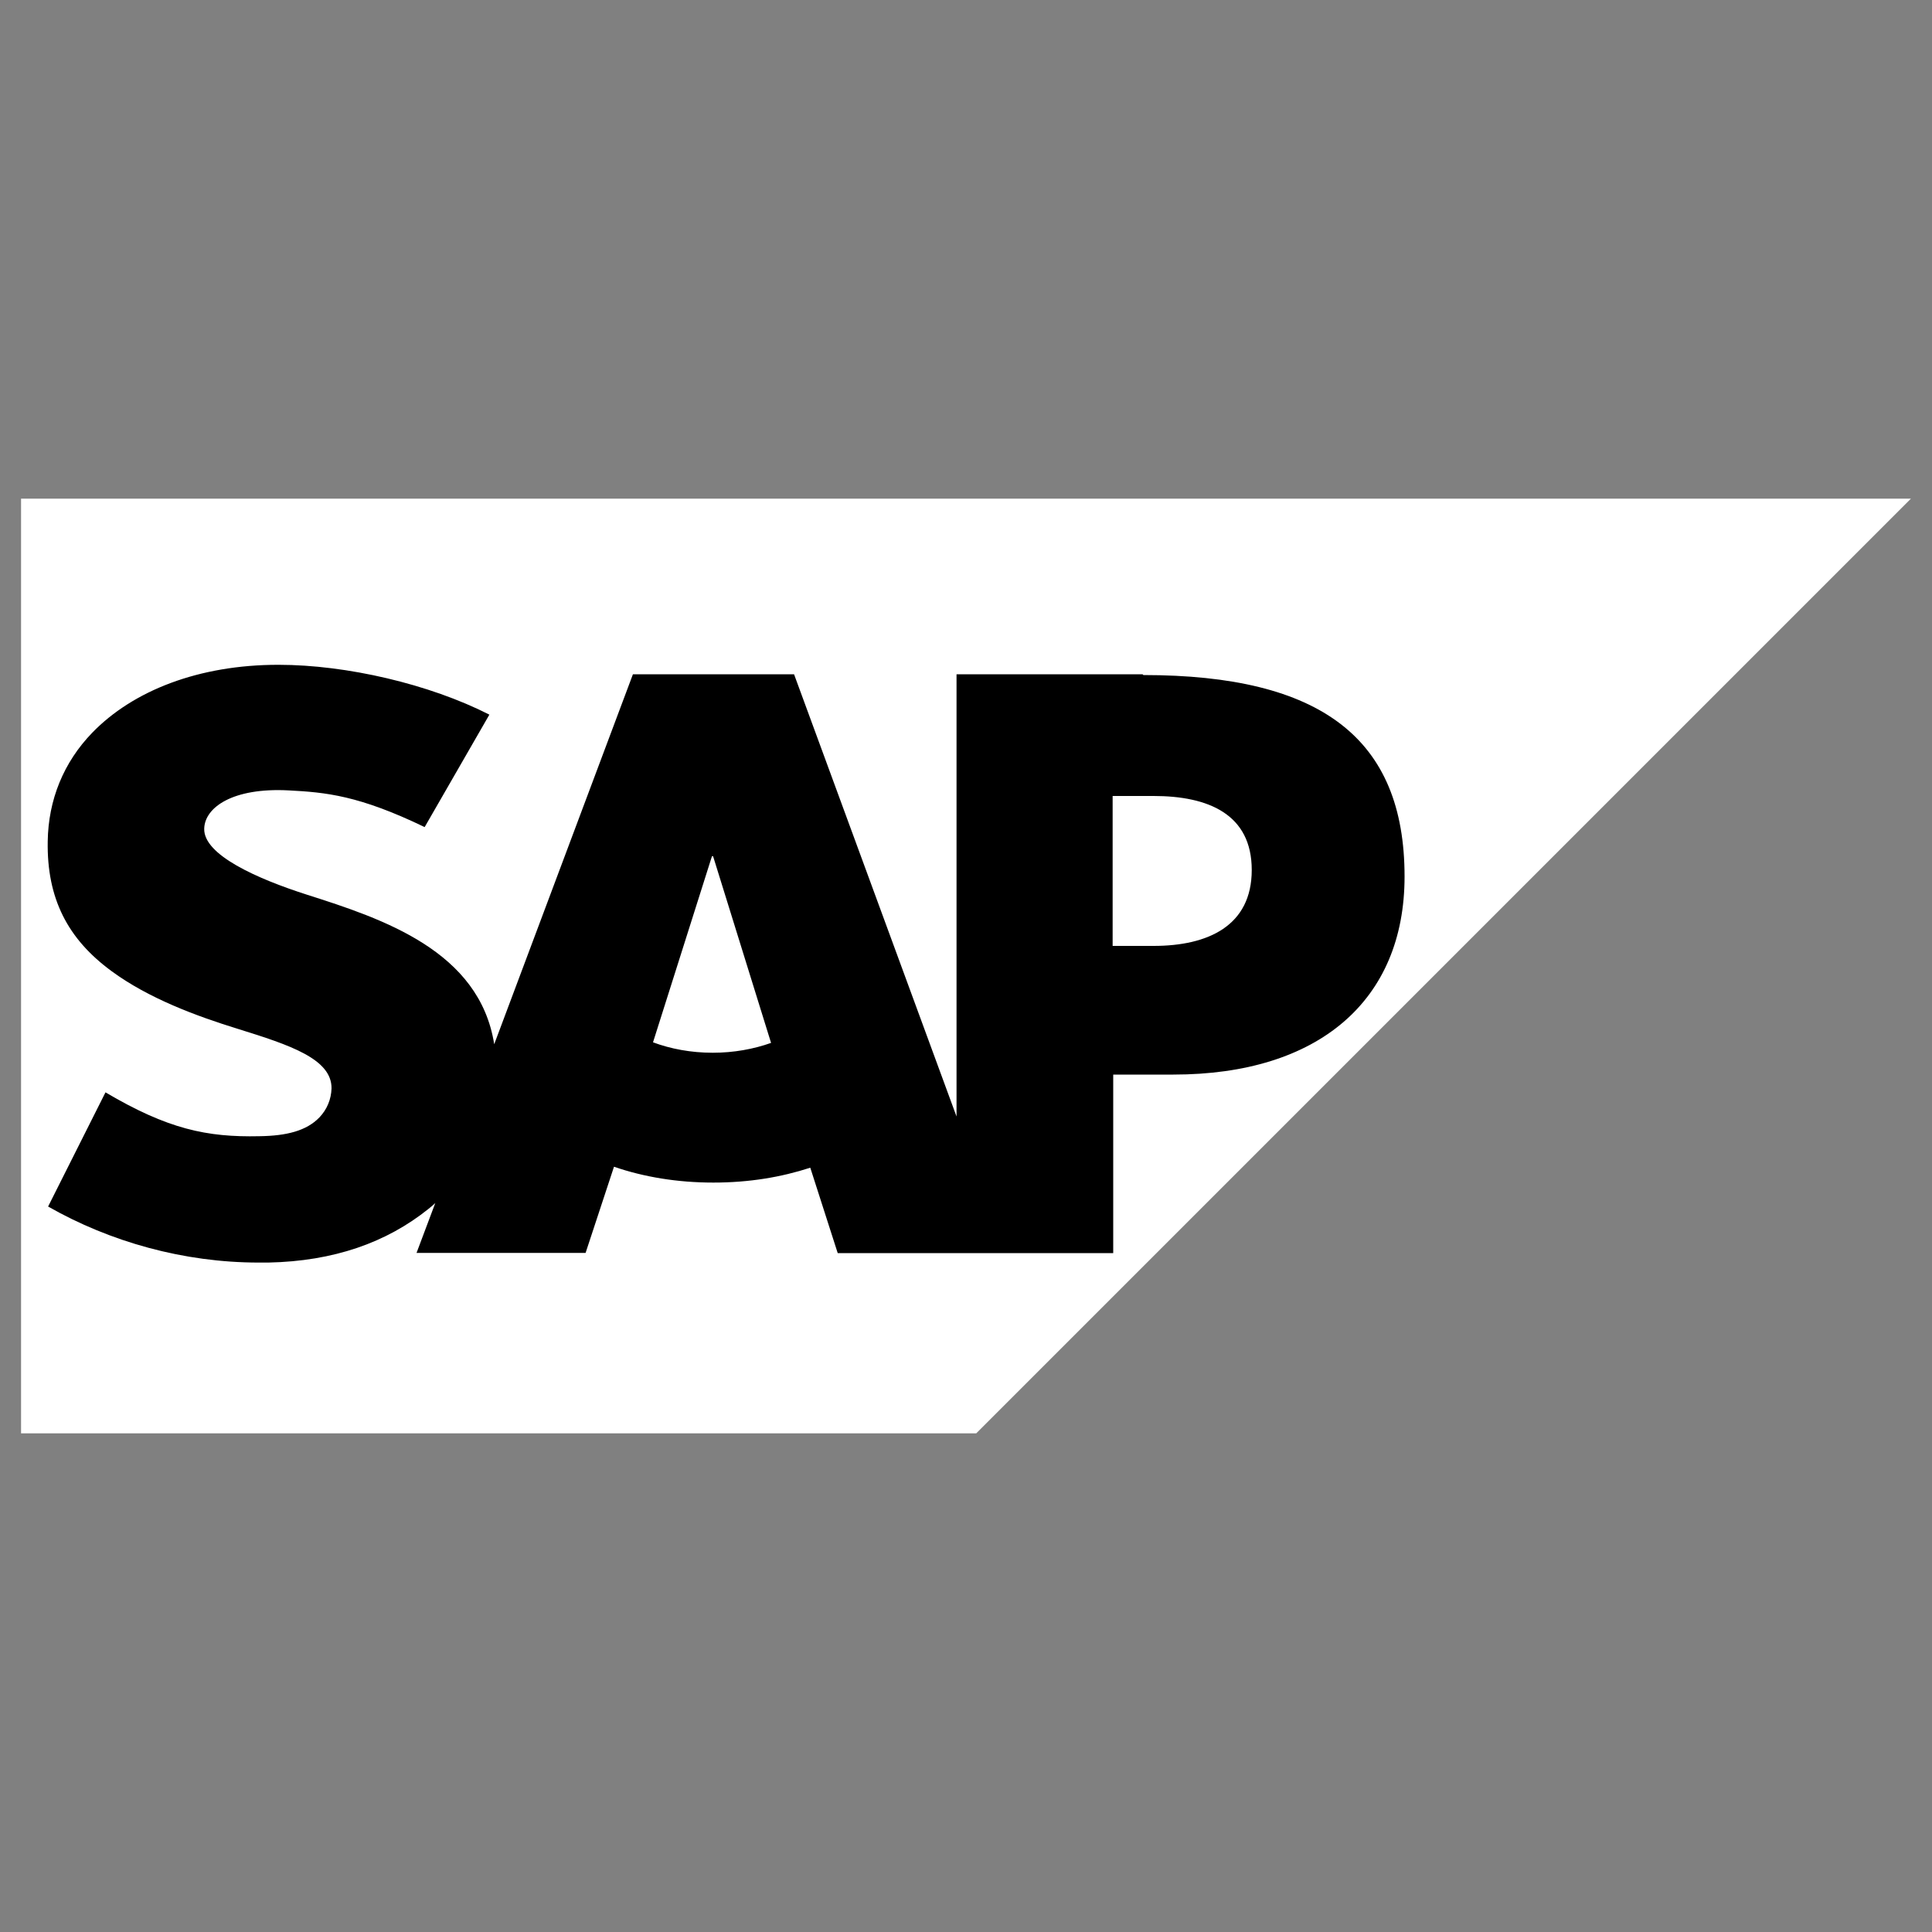
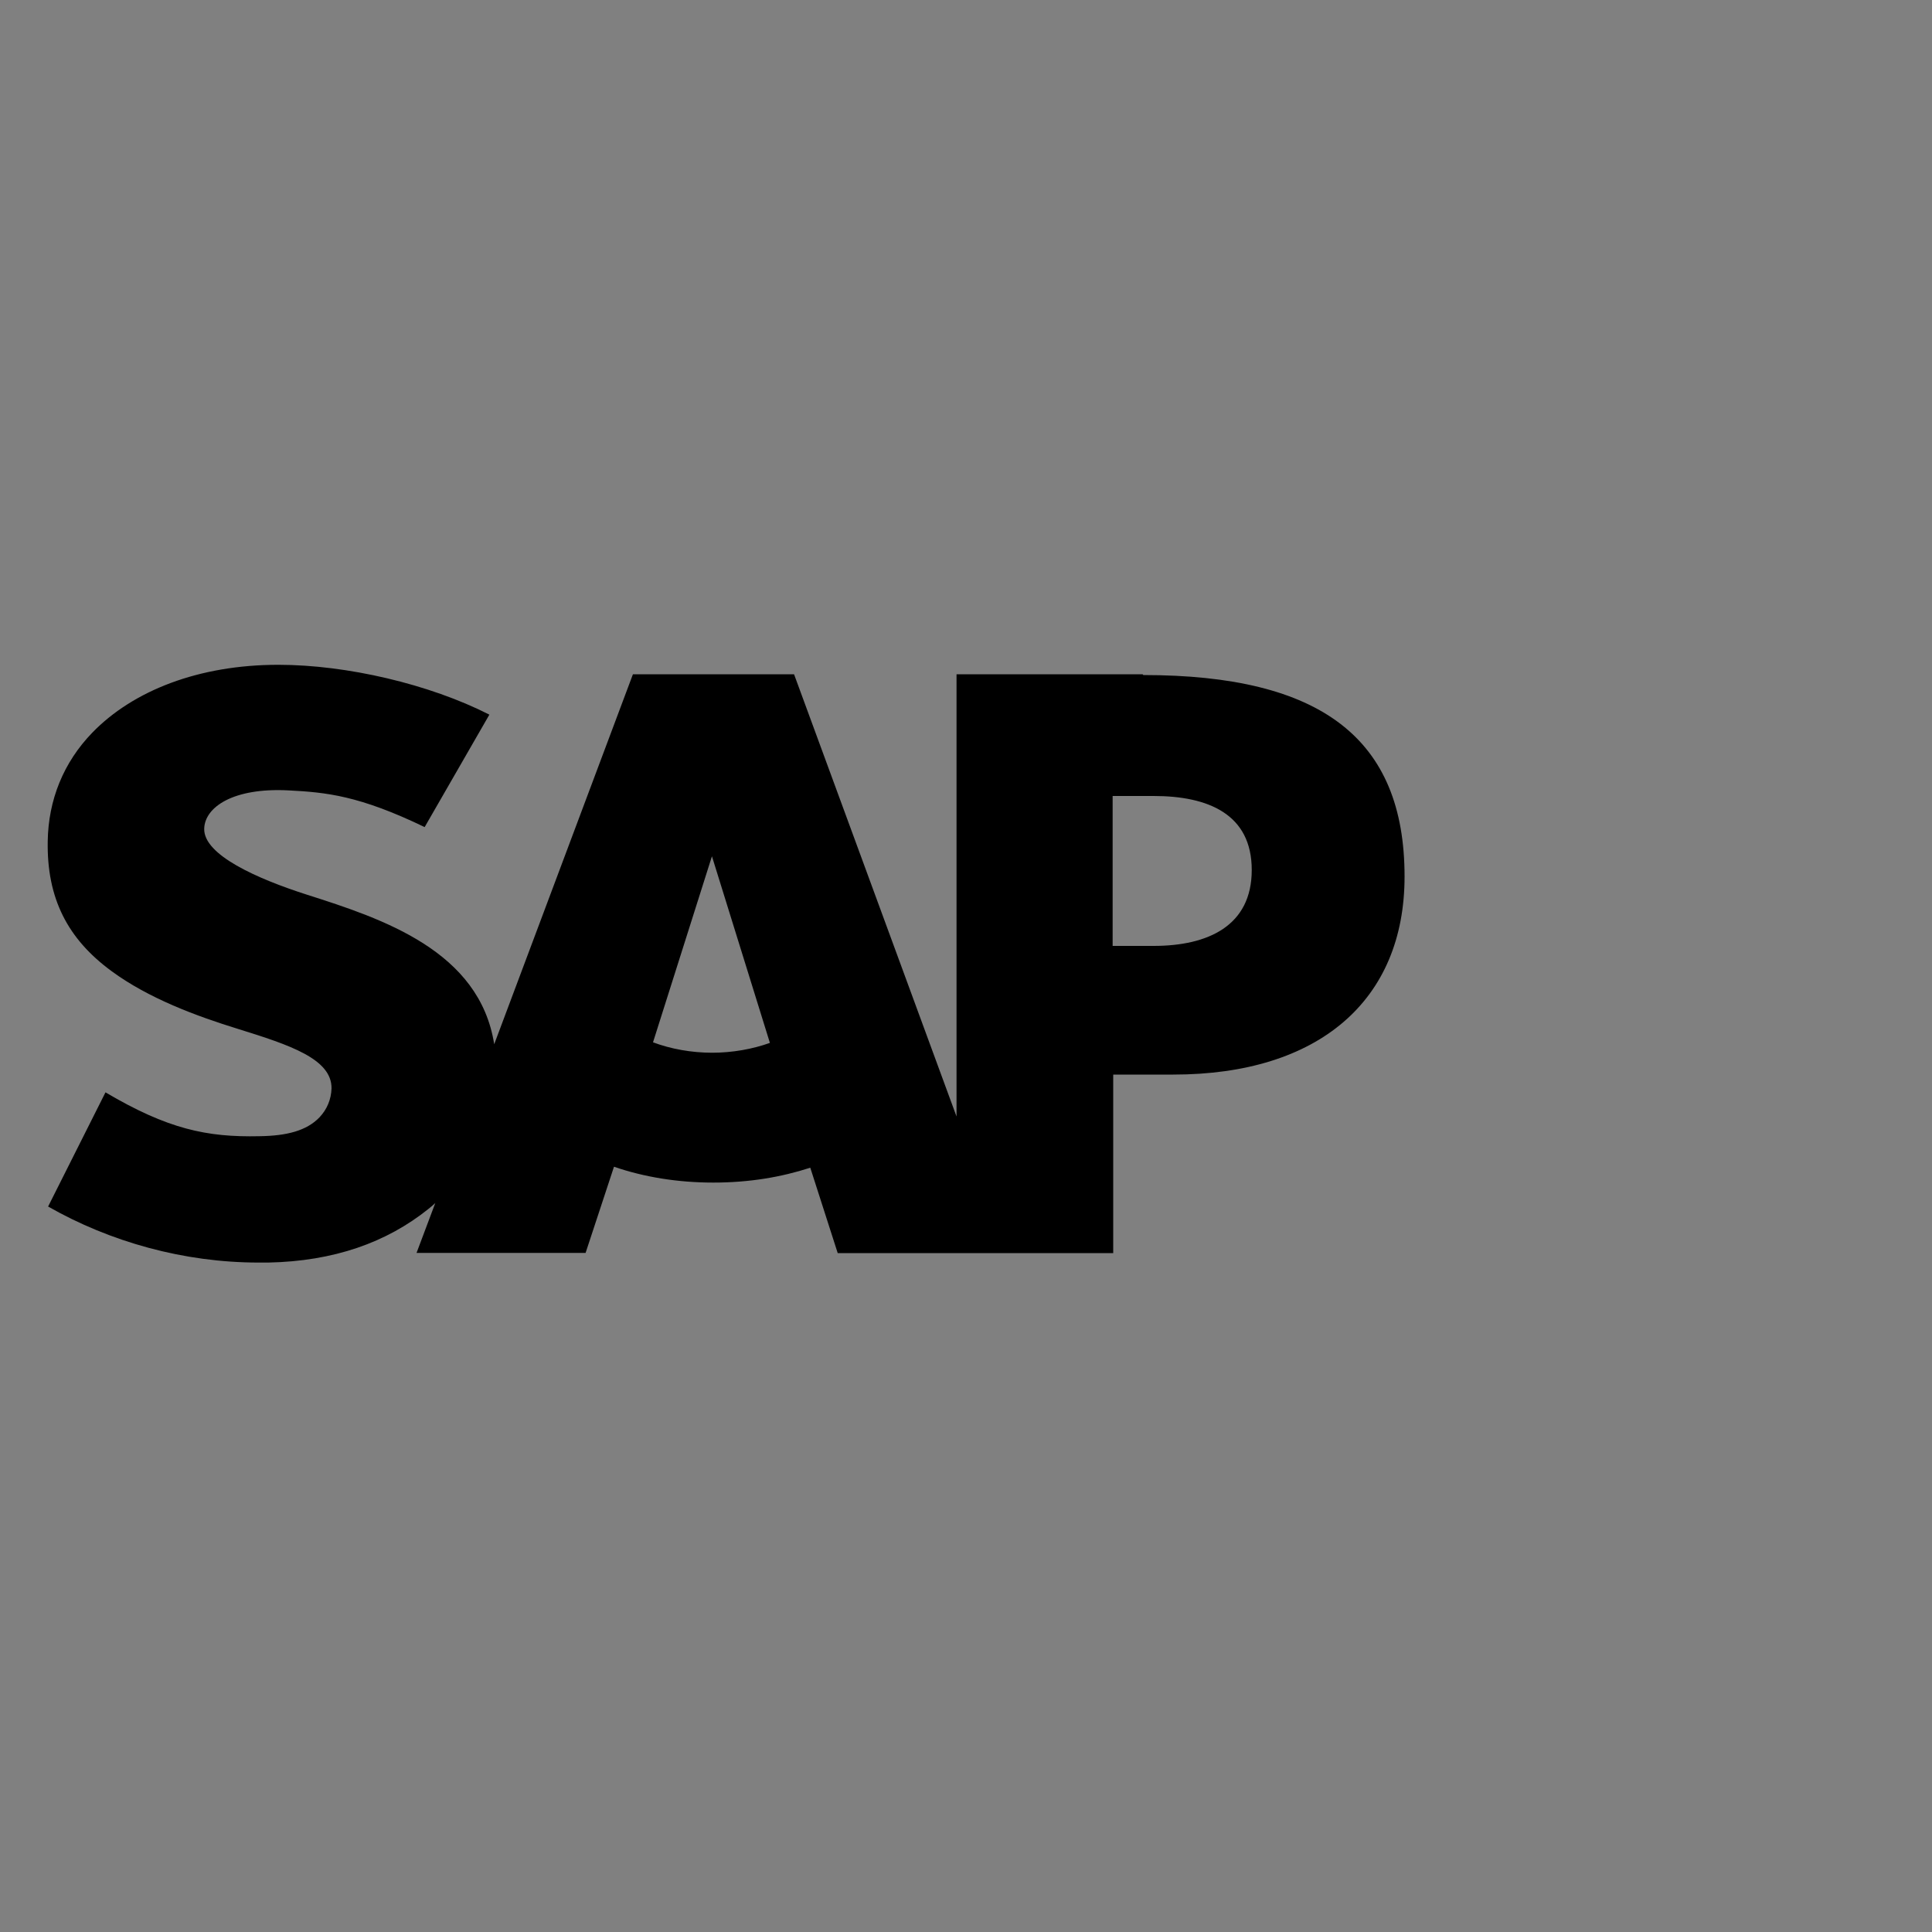
<svg xmlns="http://www.w3.org/2000/svg" id="Layer_1" viewBox="0 0 100 100">
  <rect x="0" y="0" width="100" height="100" fill="#808080" stroke="none" />
  <defs>
    <style>.cls-1{fill:#fff;}.cls-1,.cls-2{fill-rule:evenodd;stroke-width:0px;}.cls-2{fill:#000;}</style>
  </defs>
-   <polyline class="cls-1" points="1.09 74.19 50.53 74.19 98.91 25.81 1.09 25.81 1.09 74.19" />
-   <path class="cls-2" d="M59.14,34.9h-9.63s0,22.89,0,22.89l-8.41-22.89h-8.34l-7.18,19.15c-.76-4.83-5.76-6.49-9.69-7.74-2.59-.83-5.35-2.06-5.32-3.41.02-1.11,1.48-2.14,4.36-1.99,1.94.1,3.65.26,7.05,1.9l3.35-5.82c-3.1-1.58-7.39-2.58-10.91-2.58h-.02c-4.1,0-7.51,1.33-9.63,3.52-1.48,1.53-2.27,3.47-2.3,5.62-.05,2.95,1.03,5.05,3.31,6.72,1.92,1.41,4.38,2.32,6.55,2.99,2.67.83,4.85,1.55,4.83,3.08-.02.56-.23,1.08-.63,1.5-.67.69-1.69.95-3.1.97-2.73.06-4.75-.37-7.97-2.27l-2.97,5.91c3.21,1.83,7.02,2.9,10.9,2.9h.5c3.38-.07,6.11-1.03,8.29-2.78.13-.1.24-.2.35-.3l-.97,2.58h8.75l1.47-4.46c1.54.53,3.28.82,5.14.82s3.51-.28,5.02-.77l1.42,4.42h14.26v-9.24h3.11c7.52,0,11.97-3.83,11.97-10.25,0-7.15-4.32-10.43-13.52-10.43ZM36.89,54.49c-1.12,0-2.18-.2-3.09-.54l3.05-9.63h.06l3,9.66c-.9.32-1.93.51-3.02.51ZM59.71,48.96h-2.12v-7.76h2.12c2.83,0,5.08.94,5.08,3.83s-2.26,3.93-5.08,3.93" />
+   <path class="cls-2" d="M59.14,34.9h-9.63s0,22.89,0,22.89l-8.41-22.89h-8.34l-7.18,19.15c-.76-4.83-5.76-6.49-9.69-7.74-2.59-.83-5.35-2.06-5.32-3.41.02-1.11,1.48-2.14,4.36-1.99,1.94.1,3.65.26,7.05,1.9l3.35-5.82c-3.1-1.58-7.39-2.58-10.91-2.58h-.02c-4.1,0-7.51,1.33-9.63,3.52-1.48,1.53-2.27,3.47-2.3,5.62-.05,2.95,1.03,5.05,3.31,6.72,1.92,1.41,4.38,2.32,6.55,2.99,2.67.83,4.85,1.55,4.83,3.08-.02.56-.23,1.08-.63,1.5-.67.69-1.69.95-3.1.97-2.73.06-4.75-.37-7.97-2.27l-2.97,5.91c3.21,1.83,7.02,2.9,10.9,2.9h.5c3.38-.07,6.11-1.03,8.29-2.78.13-.1.24-.2.35-.3l-.97,2.58h8.75l1.47-4.46c1.54.53,3.28.82,5.14.82s3.51-.28,5.02-.77l1.42,4.42h14.26v-9.24h3.11c7.52,0,11.97-3.83,11.97-10.25,0-7.15-4.32-10.43-13.52-10.43ZM36.89,54.49c-1.12,0-2.18-.2-3.09-.54l3.05-9.63l3,9.66c-.9.32-1.93.51-3.02.51ZM59.71,48.96h-2.12v-7.76h2.12c2.83,0,5.08.94,5.08,3.83s-2.26,3.93-5.08,3.93" />
</svg>